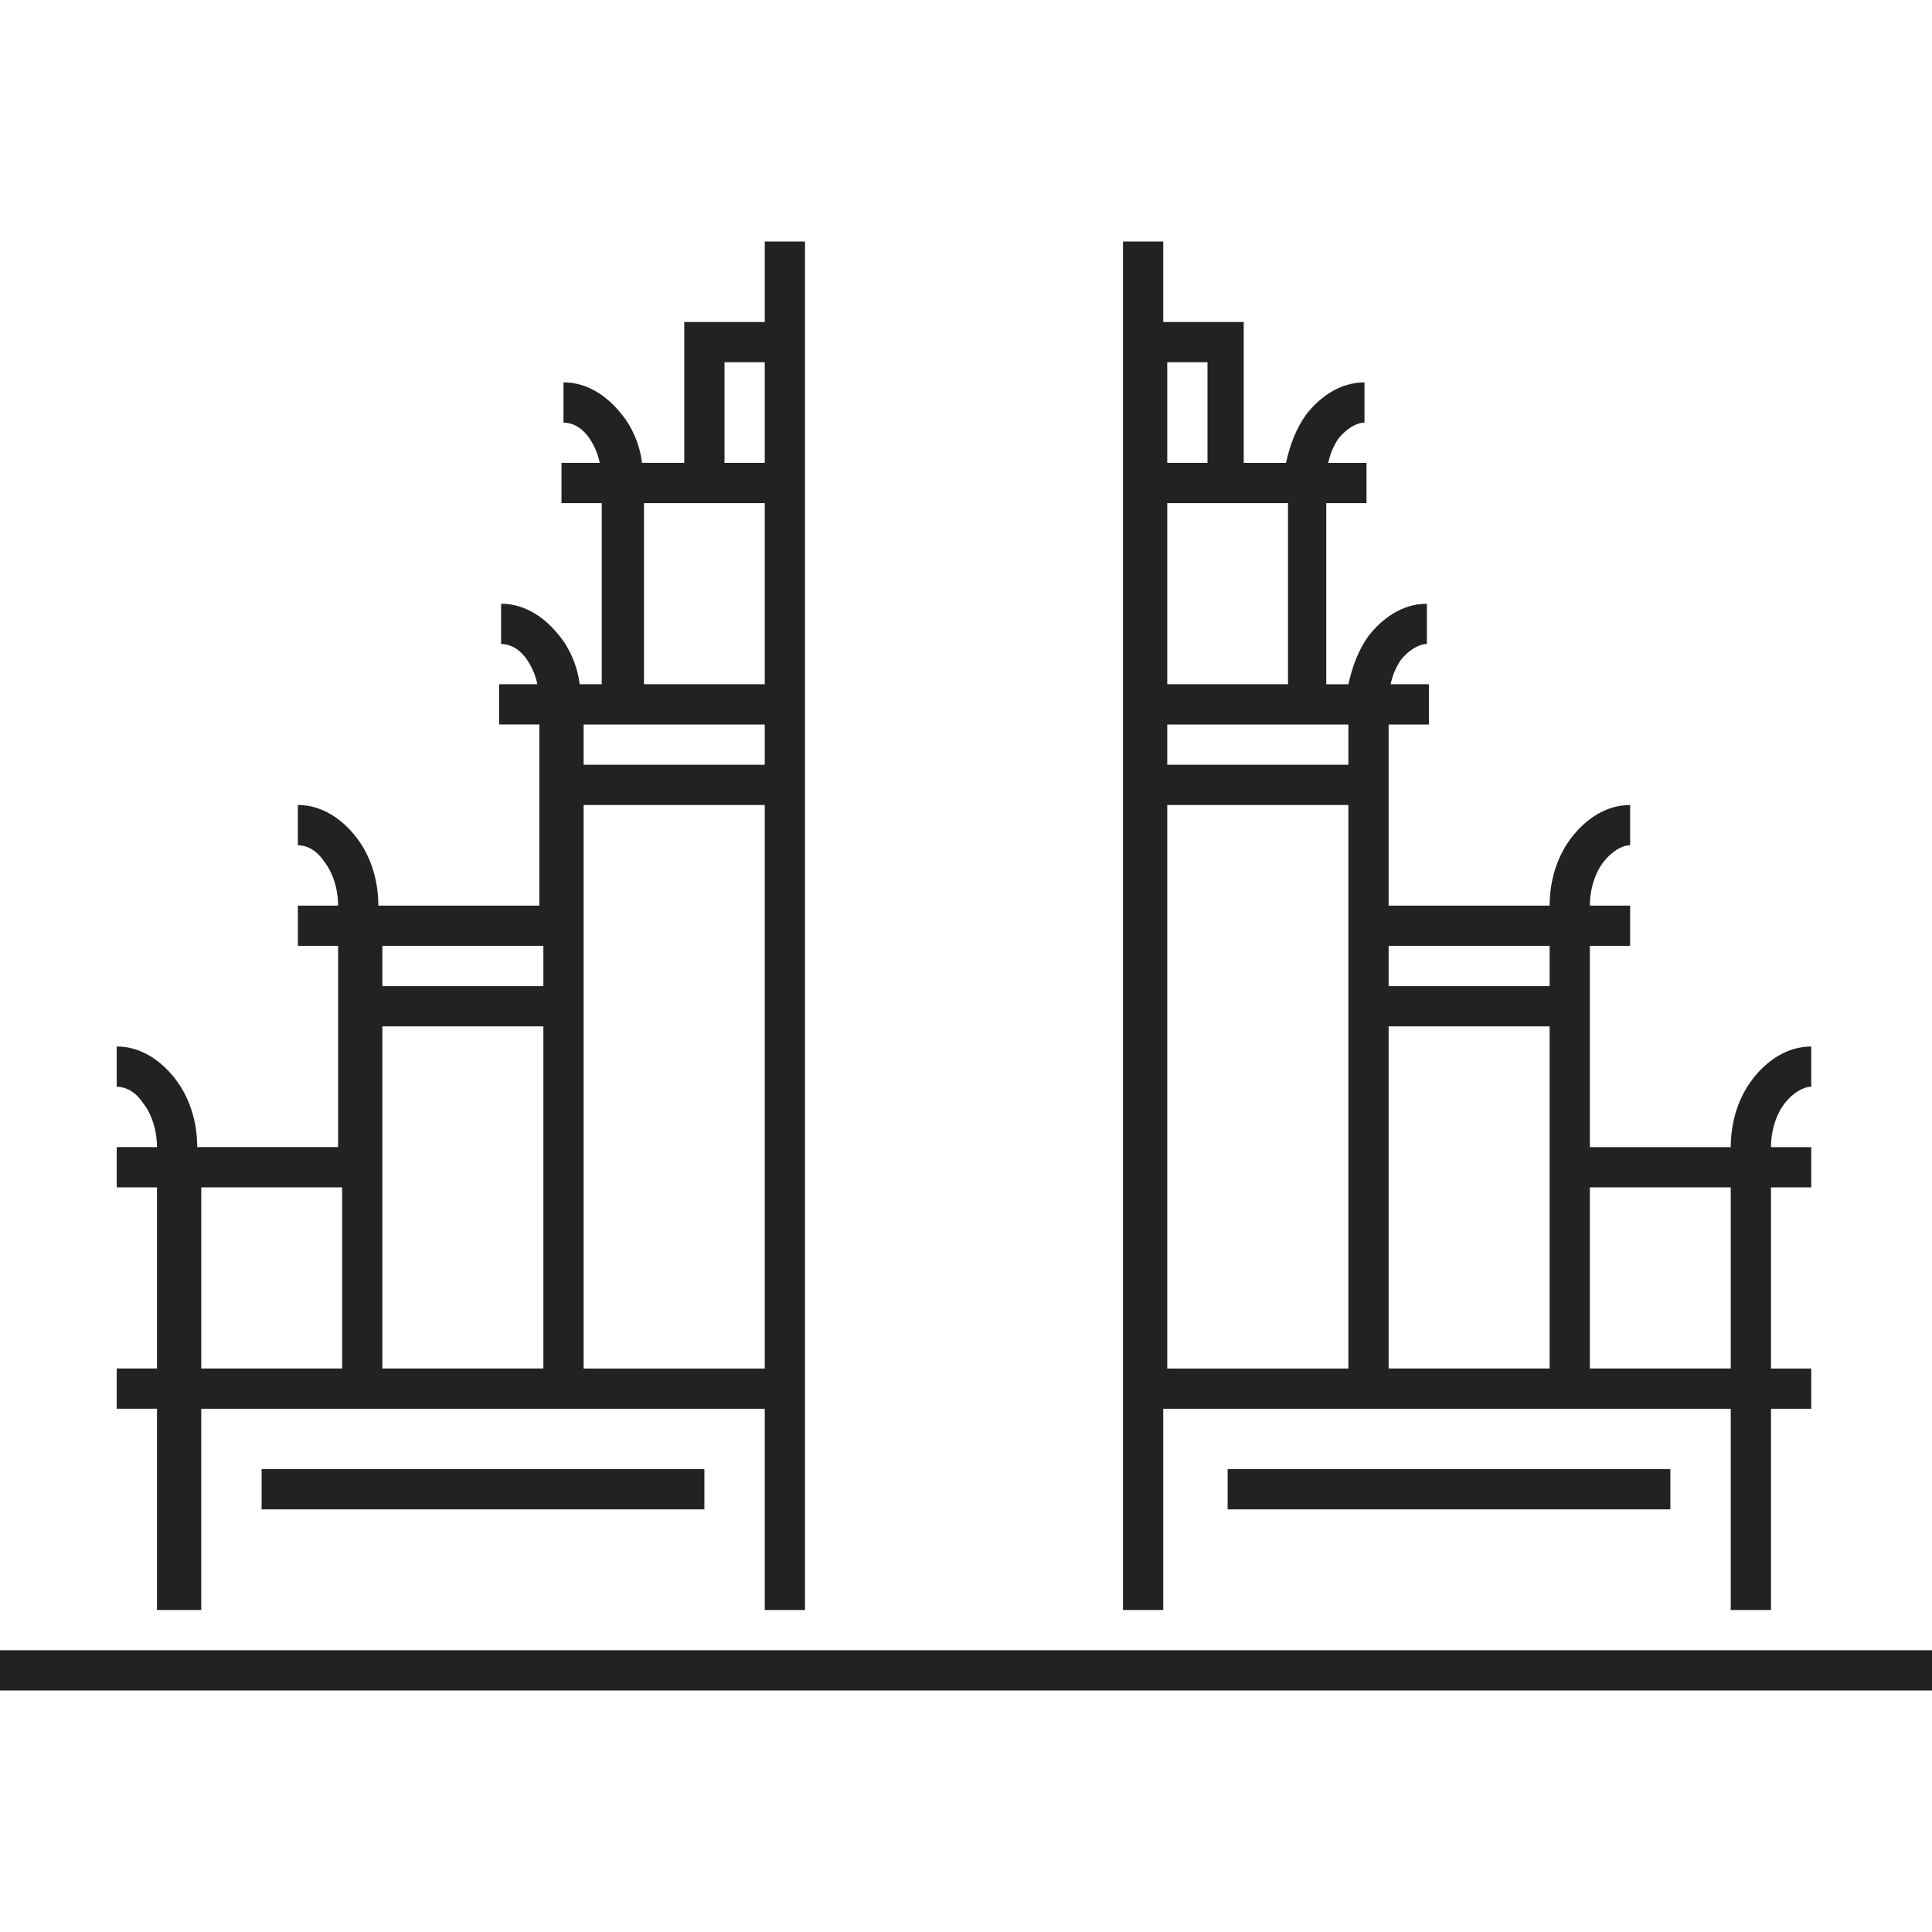
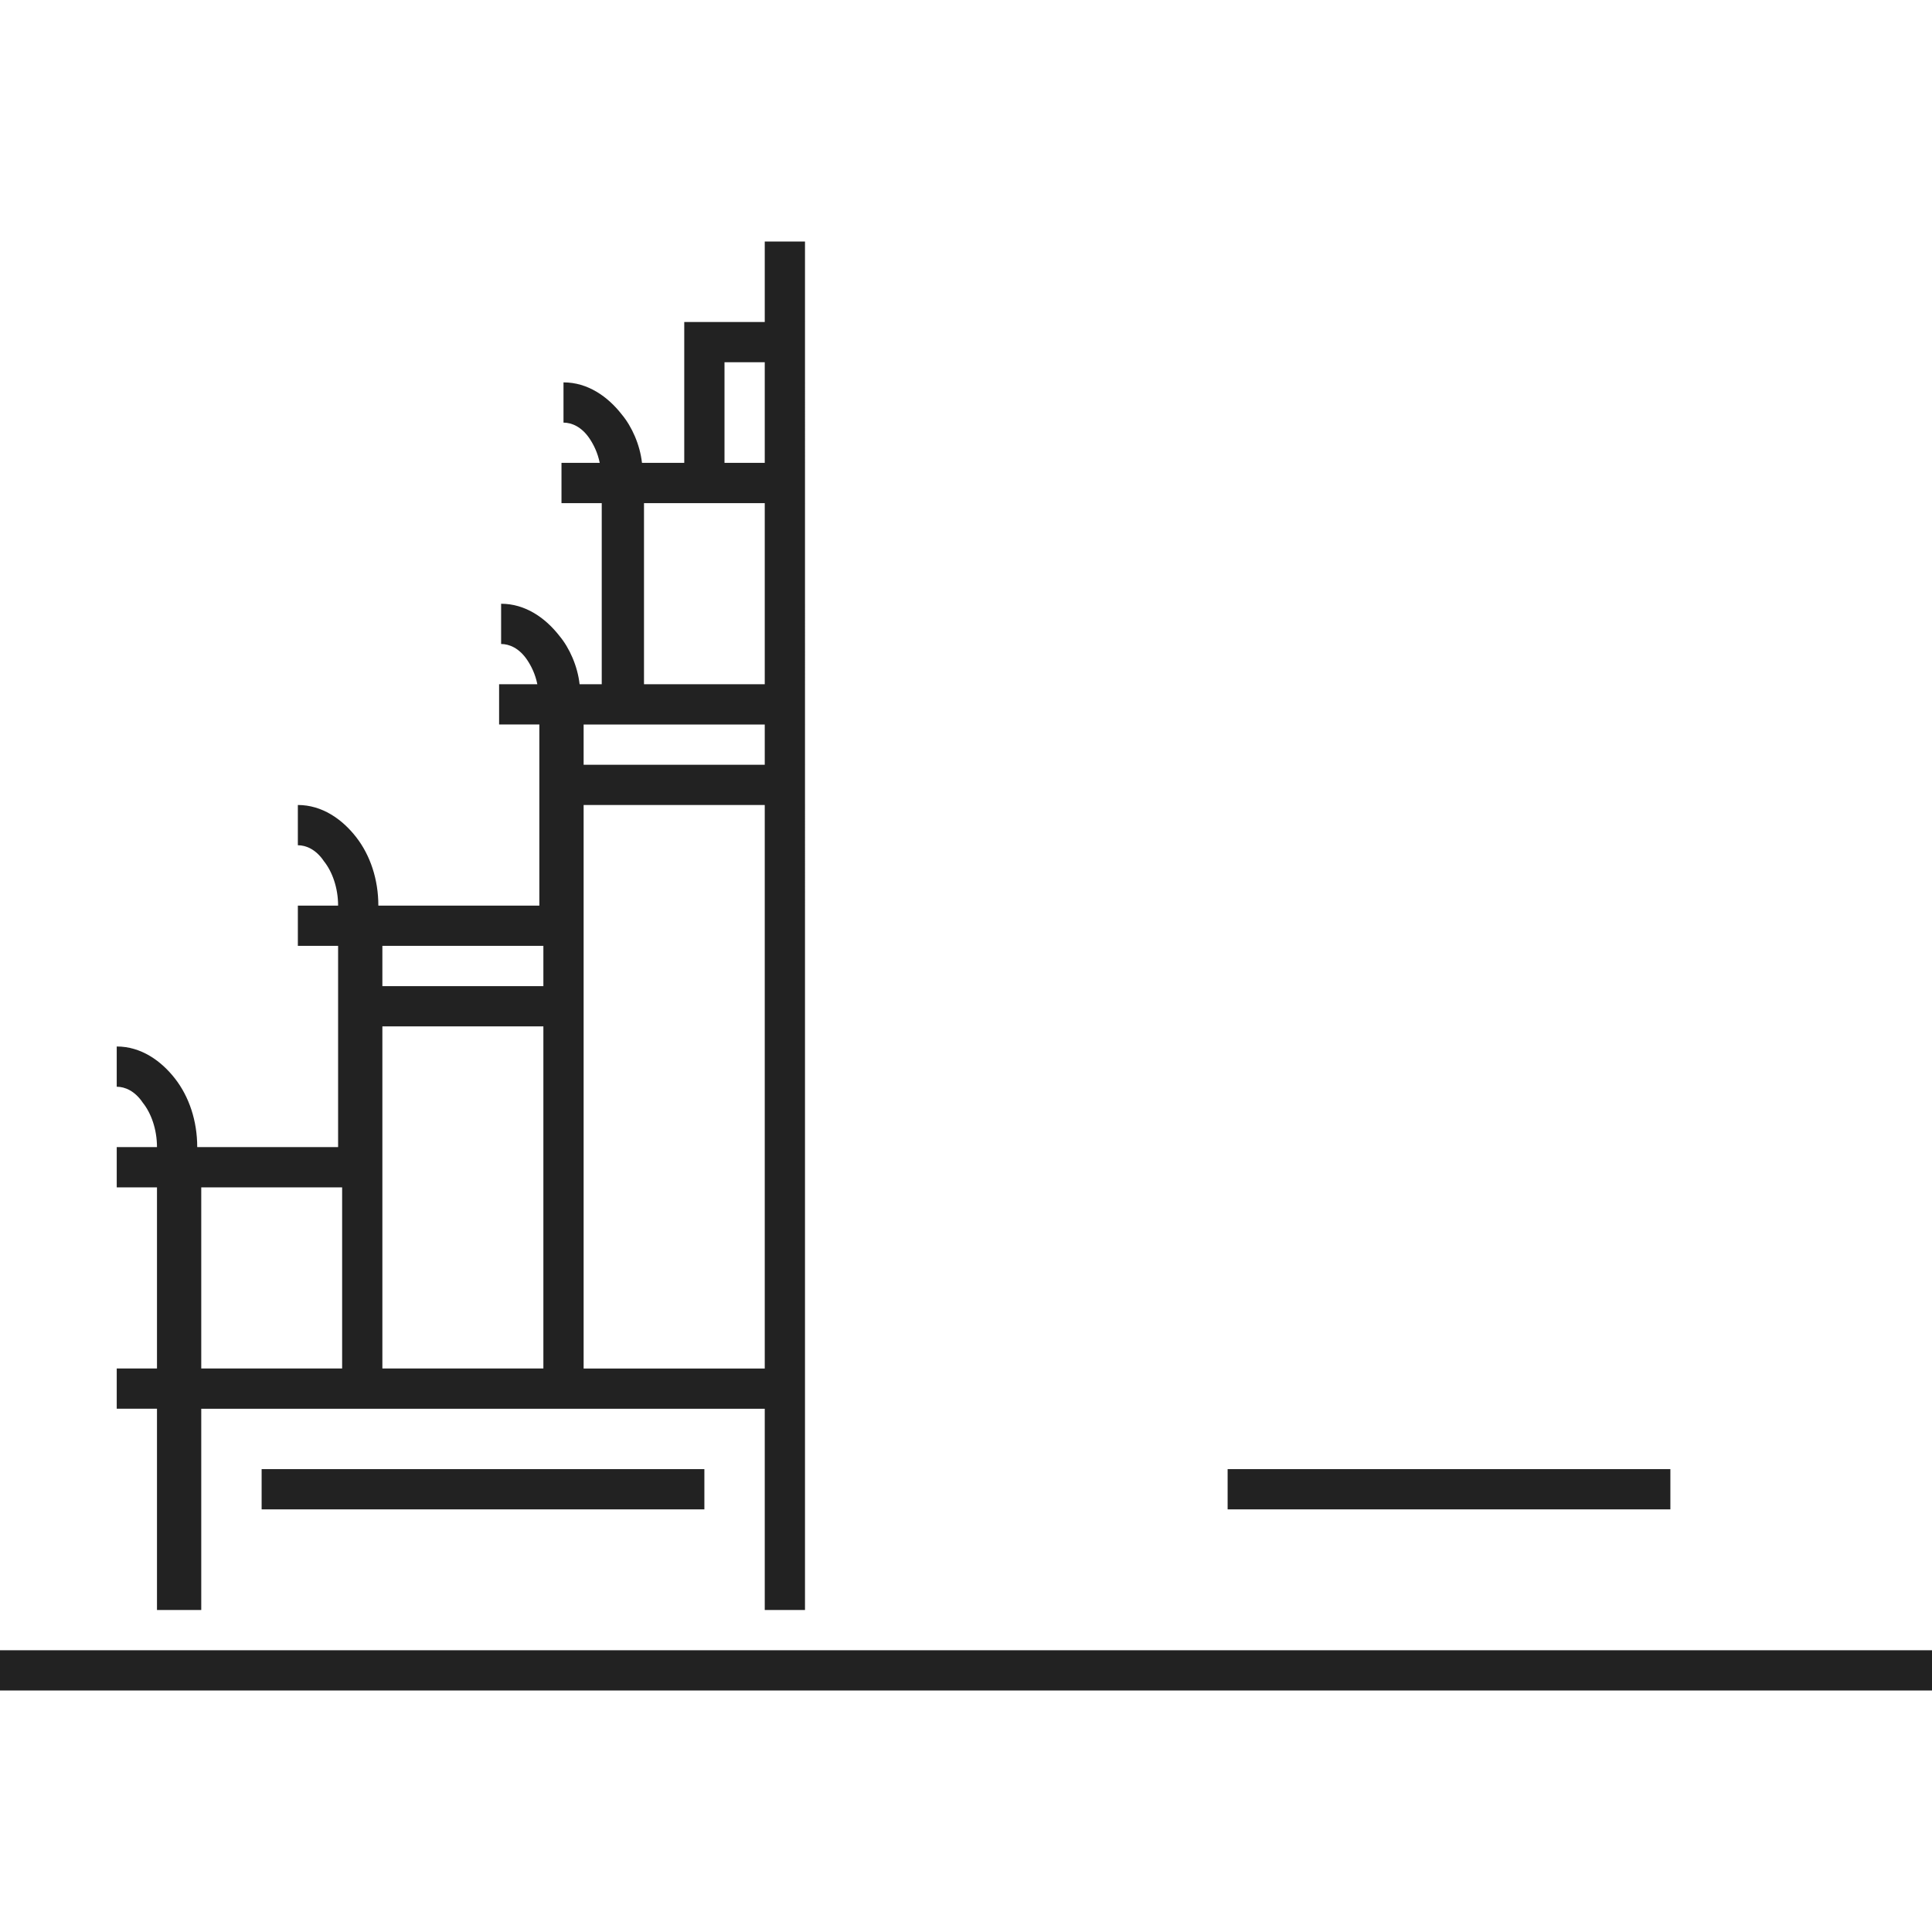
<svg xmlns="http://www.w3.org/2000/svg" version="1.1" viewBox="0 0 96 96">
  <defs>
    <style>.cls-1 { fill-rule: evenodd; } .cls-1, .cls-2 { fill: #222; }</style>
  </defs>
  <g>
    <g id="_レイヤー_1" data-name="レイヤー_1">
      <g>
        <rect class="cls-2" y="82" width="96" height="2" />
        <path class="cls-1" d="M8,80h2v-10h28v10h2V12h-2v4h-4v7h-2.1c-.1-.9-.5-1.8-1-2.4-.7-.9-1.7-1.6-2.9-1.6v2c.4,0,.9.2,1.3.8.2.3.4.7.5,1.2h-1.9v2h2v9h-1.1c-.1-.9-.5-1.8-1-2.4-.7-.9-1.7-1.6-2.9-1.6v2c.4,0,.9.2,1.3.8.2.3.4.7.5,1.2h-1.9v2h2v9h-8c0-1.3-.4-2.5-1.1-3.4-.7-.9-1.7-1.6-2.9-1.6v2c.4,0,.9.2,1.3.8.4.5.7,1.3.7,2.2h-2v2h2v10h-7c0-1.3-.4-2.5-1.1-3.4-.7-.9-1.7-1.6-2.9-1.6v2c.4,0,.9.2,1.3.8.4.5.7,1.3.7,2.2h-2v2h2v9h-2v2h2v10ZM36,18h2v5h-2v-5ZM32,25h6v9h-6v-9ZM30,36h8v2h-9v-2h1ZM38,40v28h-9v-28h9ZM27,47v2h-8v-2h8ZM27,51v17h-8v-17h8ZM10,59h7v9h-7v-9Z" />
        <rect class="cls-2" x="13" y="73" width="22" height="2" />
-         <path class="cls-1" d="M58,70h28v10h2v-10h2v-2h-2v-9h2v-2h-2c0-.9.3-1.7.7-2.2.4-.5.9-.8,1.3-.8v-2c-1.2,0-2.2.7-2.9,1.6-.7.9-1.1,2.1-1.1,3.4h-7v-10h2v-2h-2c0-.9.3-1.7.7-2.2.4-.5.9-.8,1.3-.8v-2c-1.2,0-2.2.7-2.9,1.6-.7.9-1.1,2.1-1.1,3.4h-8v-9h2v-2h-1.9c.1-.5.3-.9.5-1.2.4-.5.9-.8,1.3-.8v-2c-1.2,0-2.2.7-2.9,1.6-.5.7-.8,1.5-1,2.4h-1.1v-9h2v-2h-1.9c.1-.5.3-.9.5-1.2.4-.5.9-.8,1.3-.8v-2c-1.2,0-2.2.7-2.9,1.6-.5.7-.8,1.5-1,2.4h-2.1v-7h-4v-4h-2v68h2v-10ZM86,59v9h-7v-9h7ZM77,57v11h-8v-17h8v6ZM77,47v2h-8v-2h8ZM67,36v2h-9v-2h9ZM64,25v9h-6v-9h6ZM60,18v5h-2v-5h2ZM67,40v28h-9v-28h9Z" />
        <rect class="cls-2" x="61" y="73" width="22" height="2" />
      </g>
    </g>
  </g>
</svg>